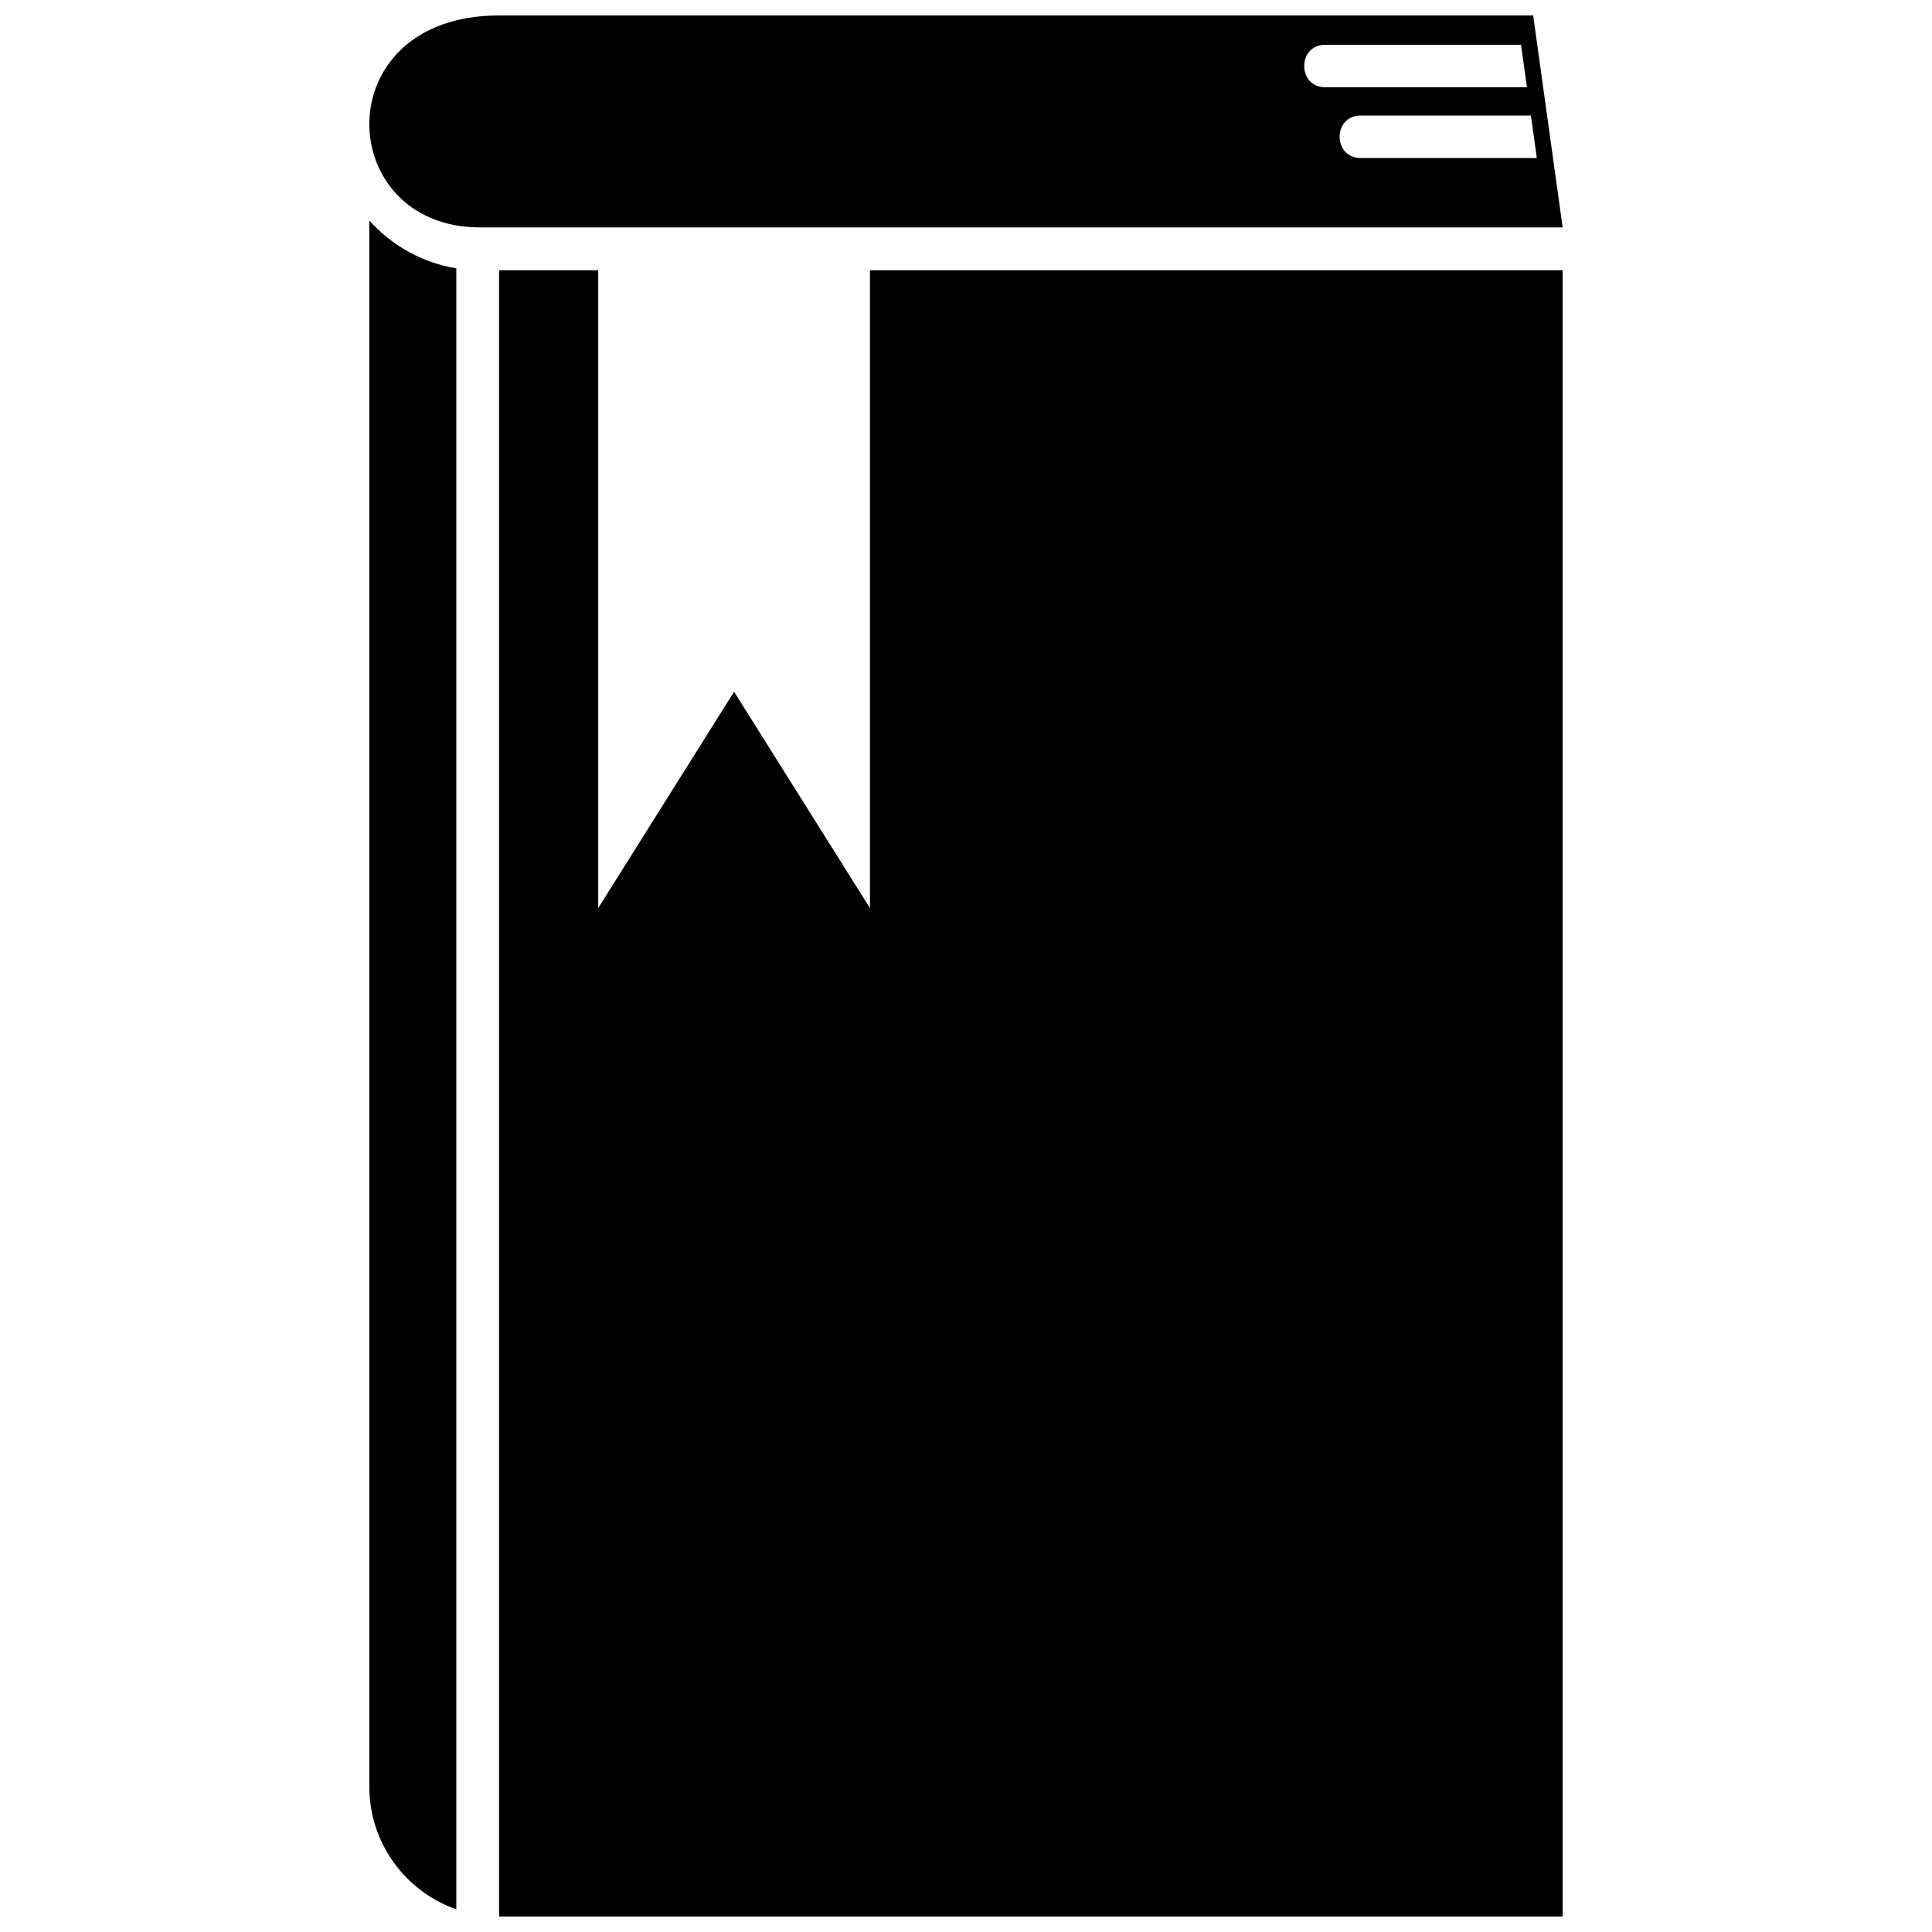
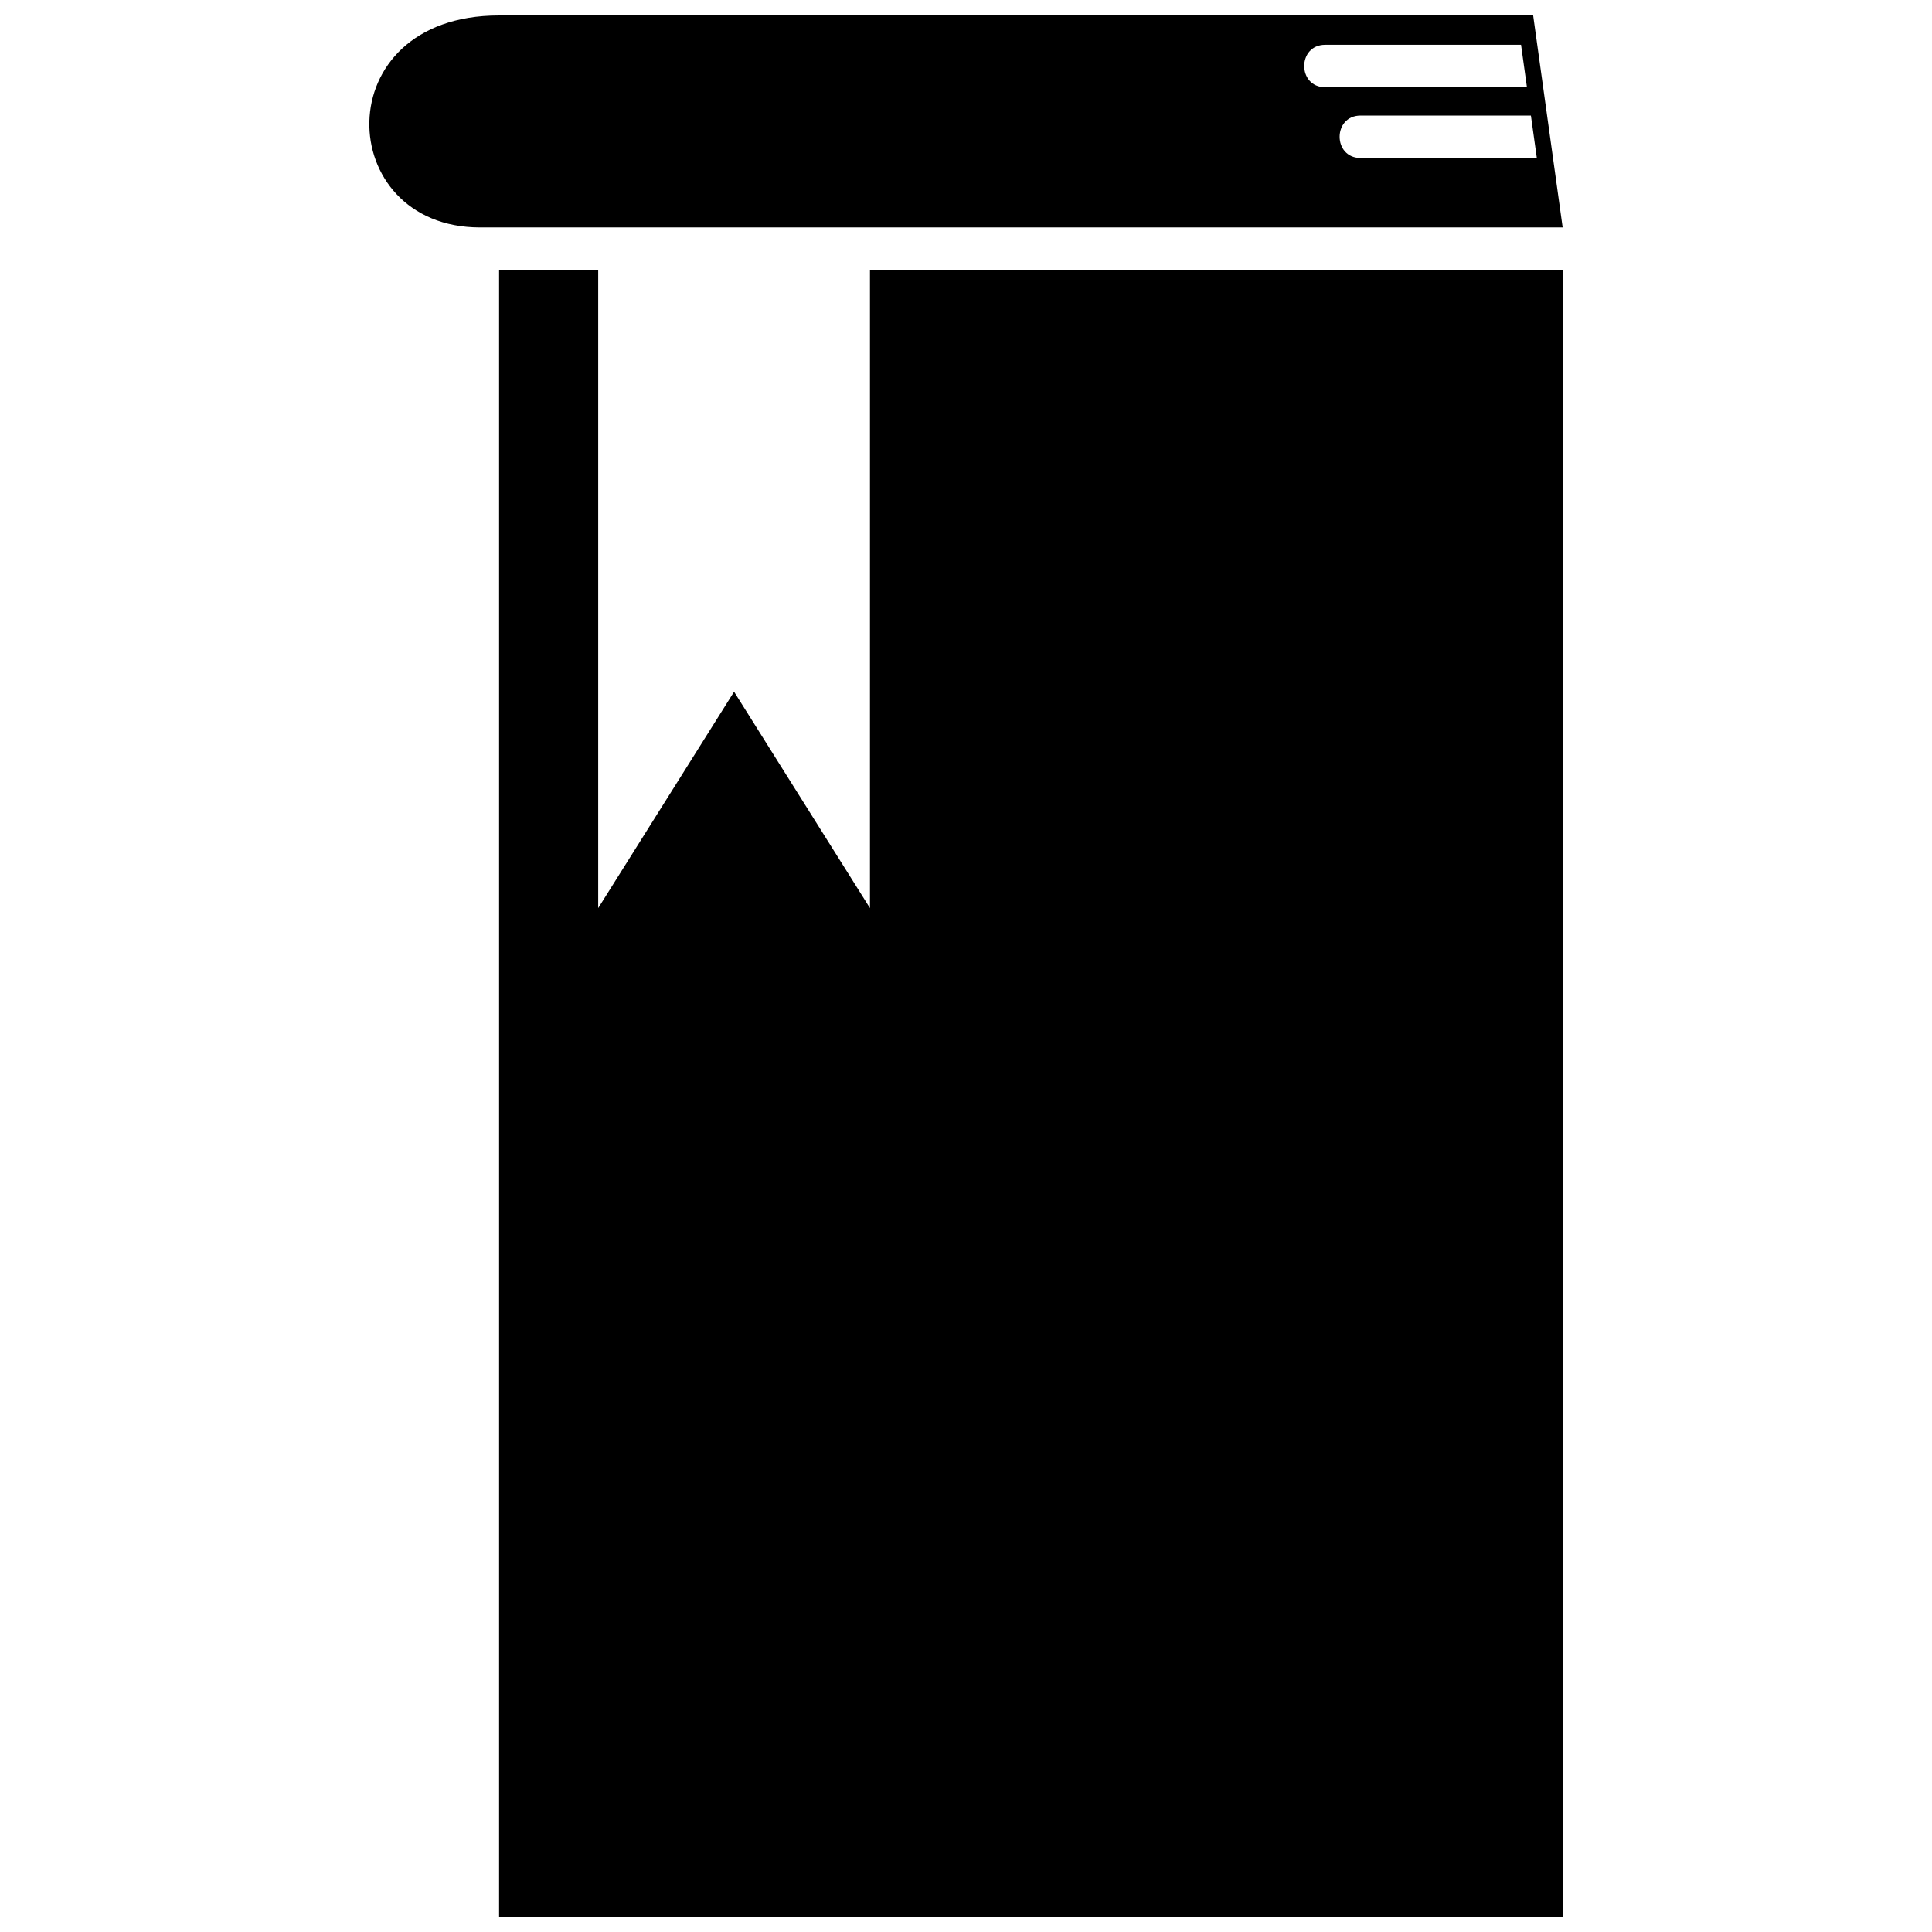
<svg xmlns="http://www.w3.org/2000/svg" width="800px" height="800px" version="1.1" viewBox="144 144 512 512">
  <defs>
    <clipPath id="b">
      <path d="m241 148.09h318v56.906h-318z" />
    </clipPath>
    <clipPath id="a">
      <path d="m276 215h283v436.9h-283z" />
    </clipPath>
  </defs>
-   <path d="m264.93 215.11c-8.902-1.445-17.055-5.965-23.051-12.664v415.12c0 14.66 9.379 27.633 23.051 32.426z" />
  <g clip-path="url(#b)">
    <path d="m558.12 204.27c-2.594-18.727-5.195-37.449-7.816-56.172h-274.09c-46 0-43.879 56.172-4.996 56.172h286.91zm-6.848-18.402h-46.68c-7.43 0-7.438-11.25 0-11.25h45.113l1.57 11.25zm-2.617-18.75h-53.449c-7.43 0-7.438-11.25 0-11.25h51.887z" />
  </g>
  <g clip-path="url(#a)">
    <path d="m374.55 215.61v169.05l-36.012-57.344-36.008 57.344v-169.05h-26.266v436.29h281.86v-436.29z" />
  </g>
</svg>